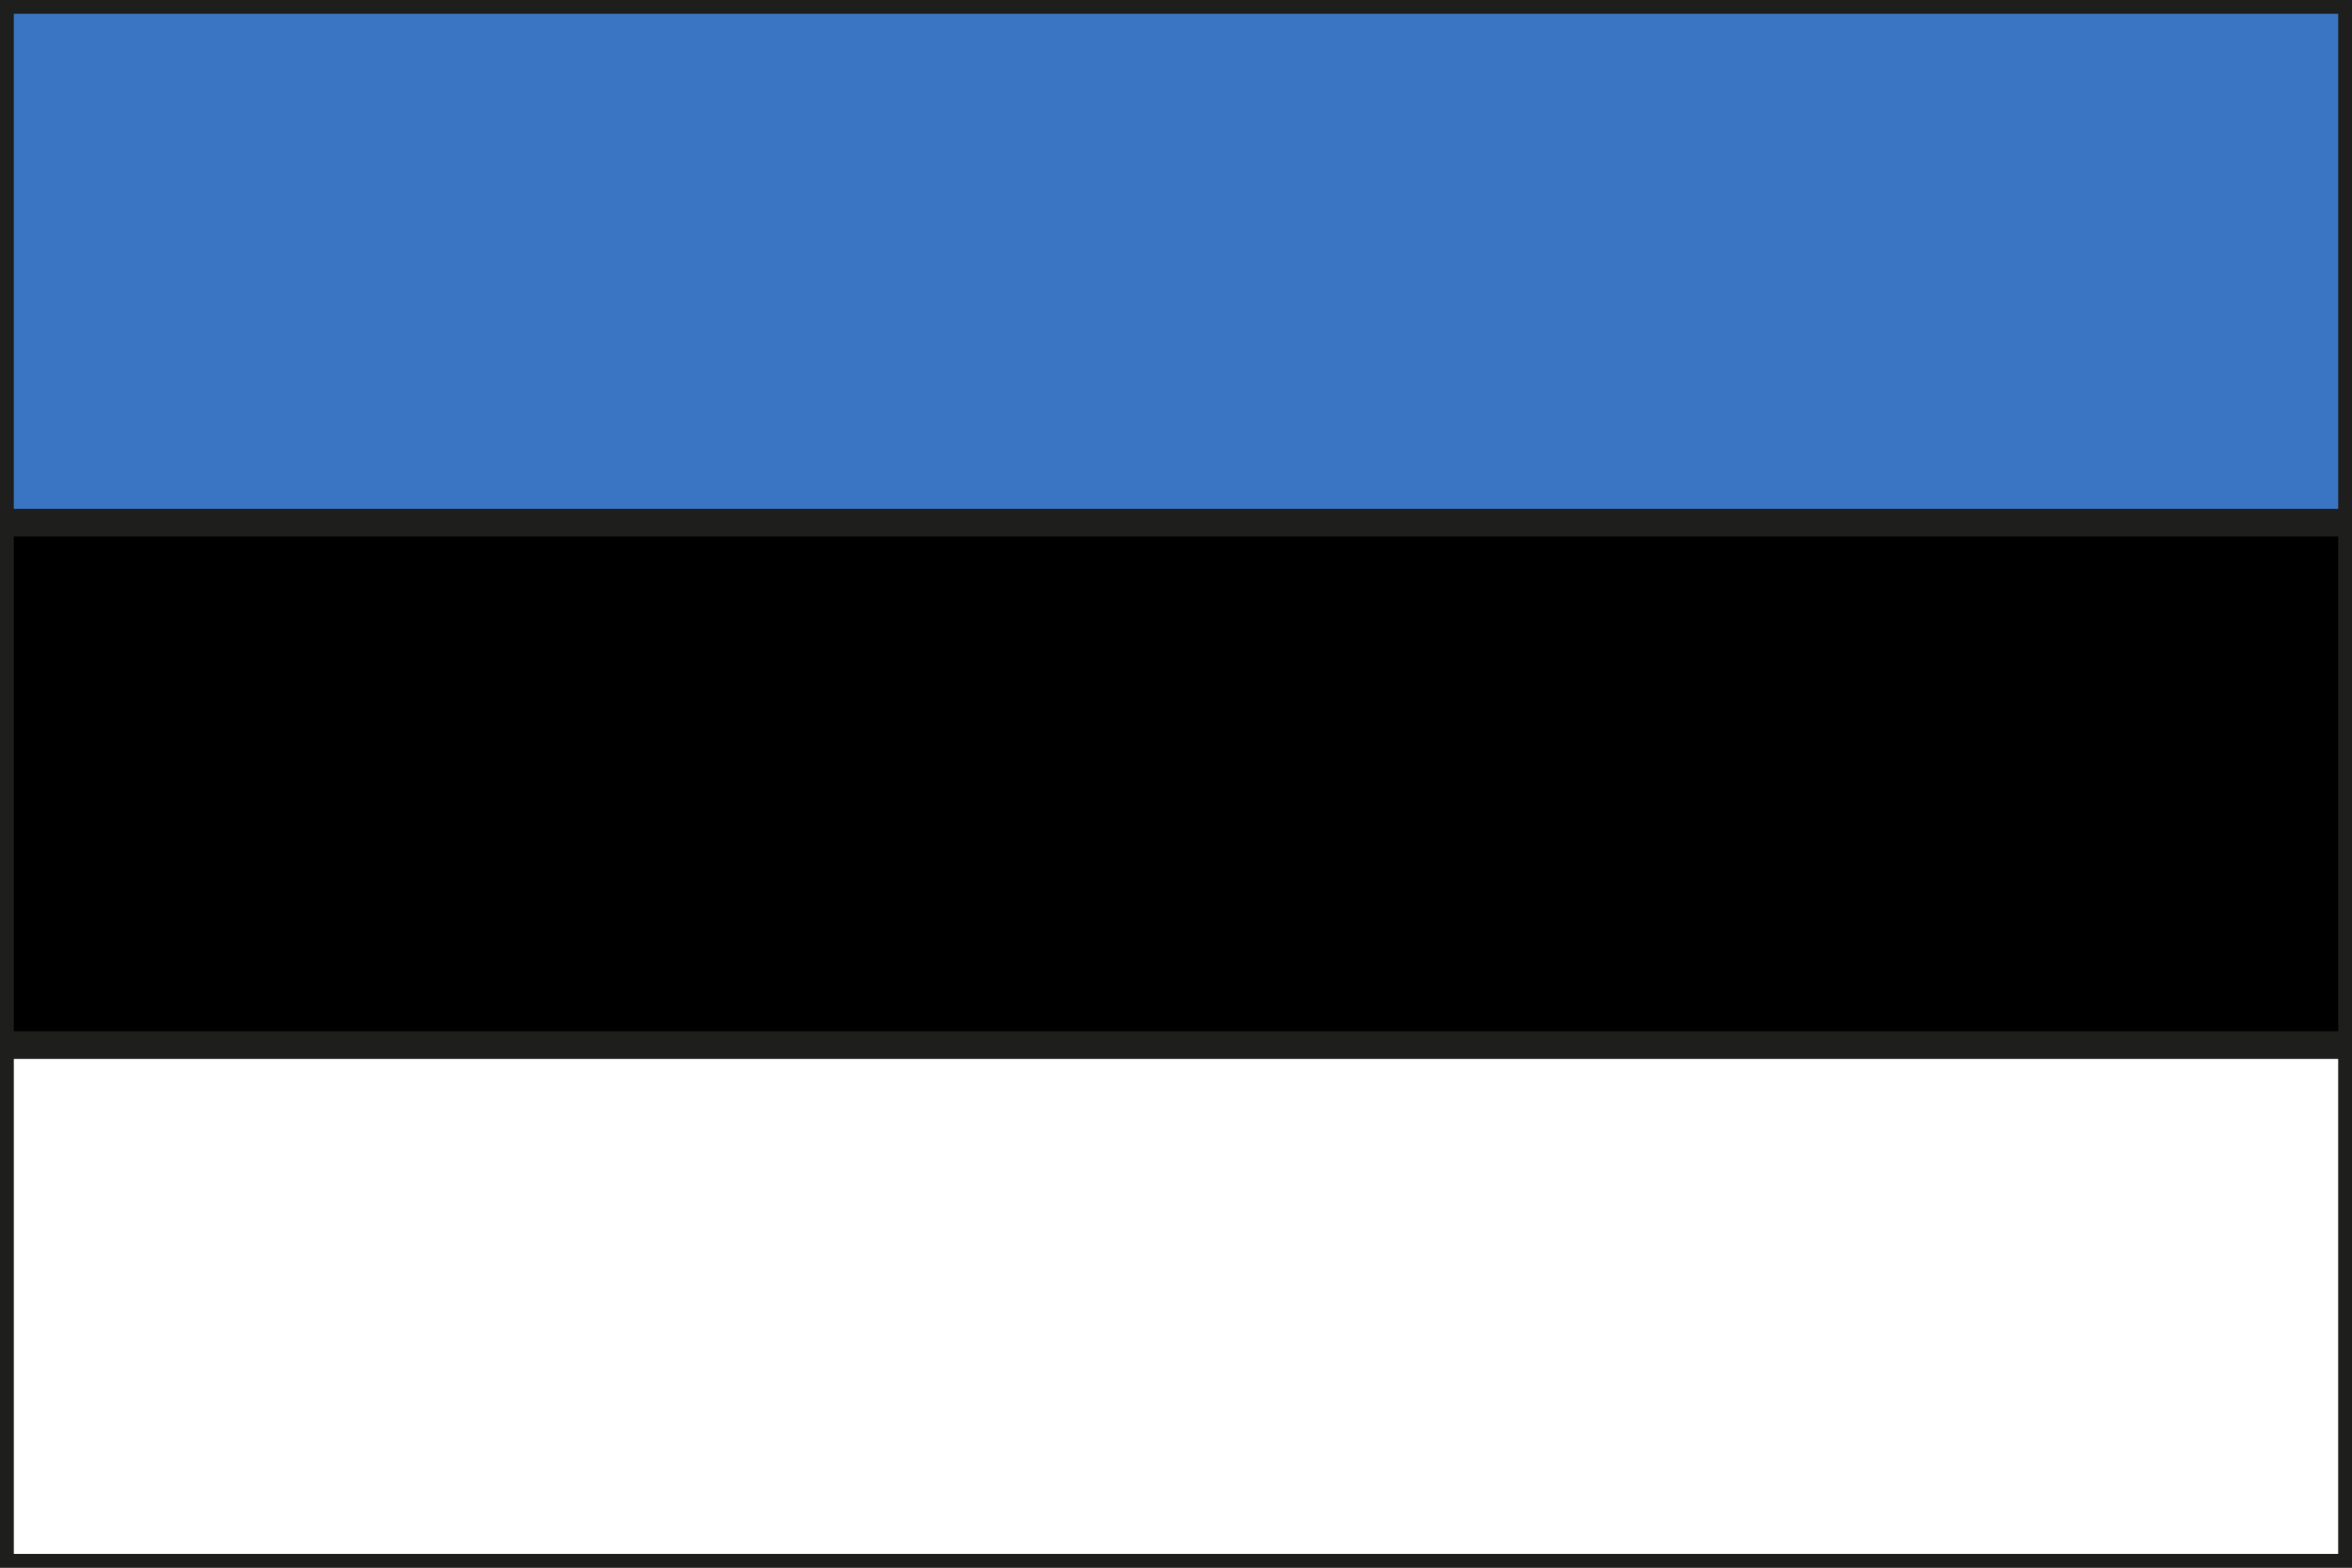
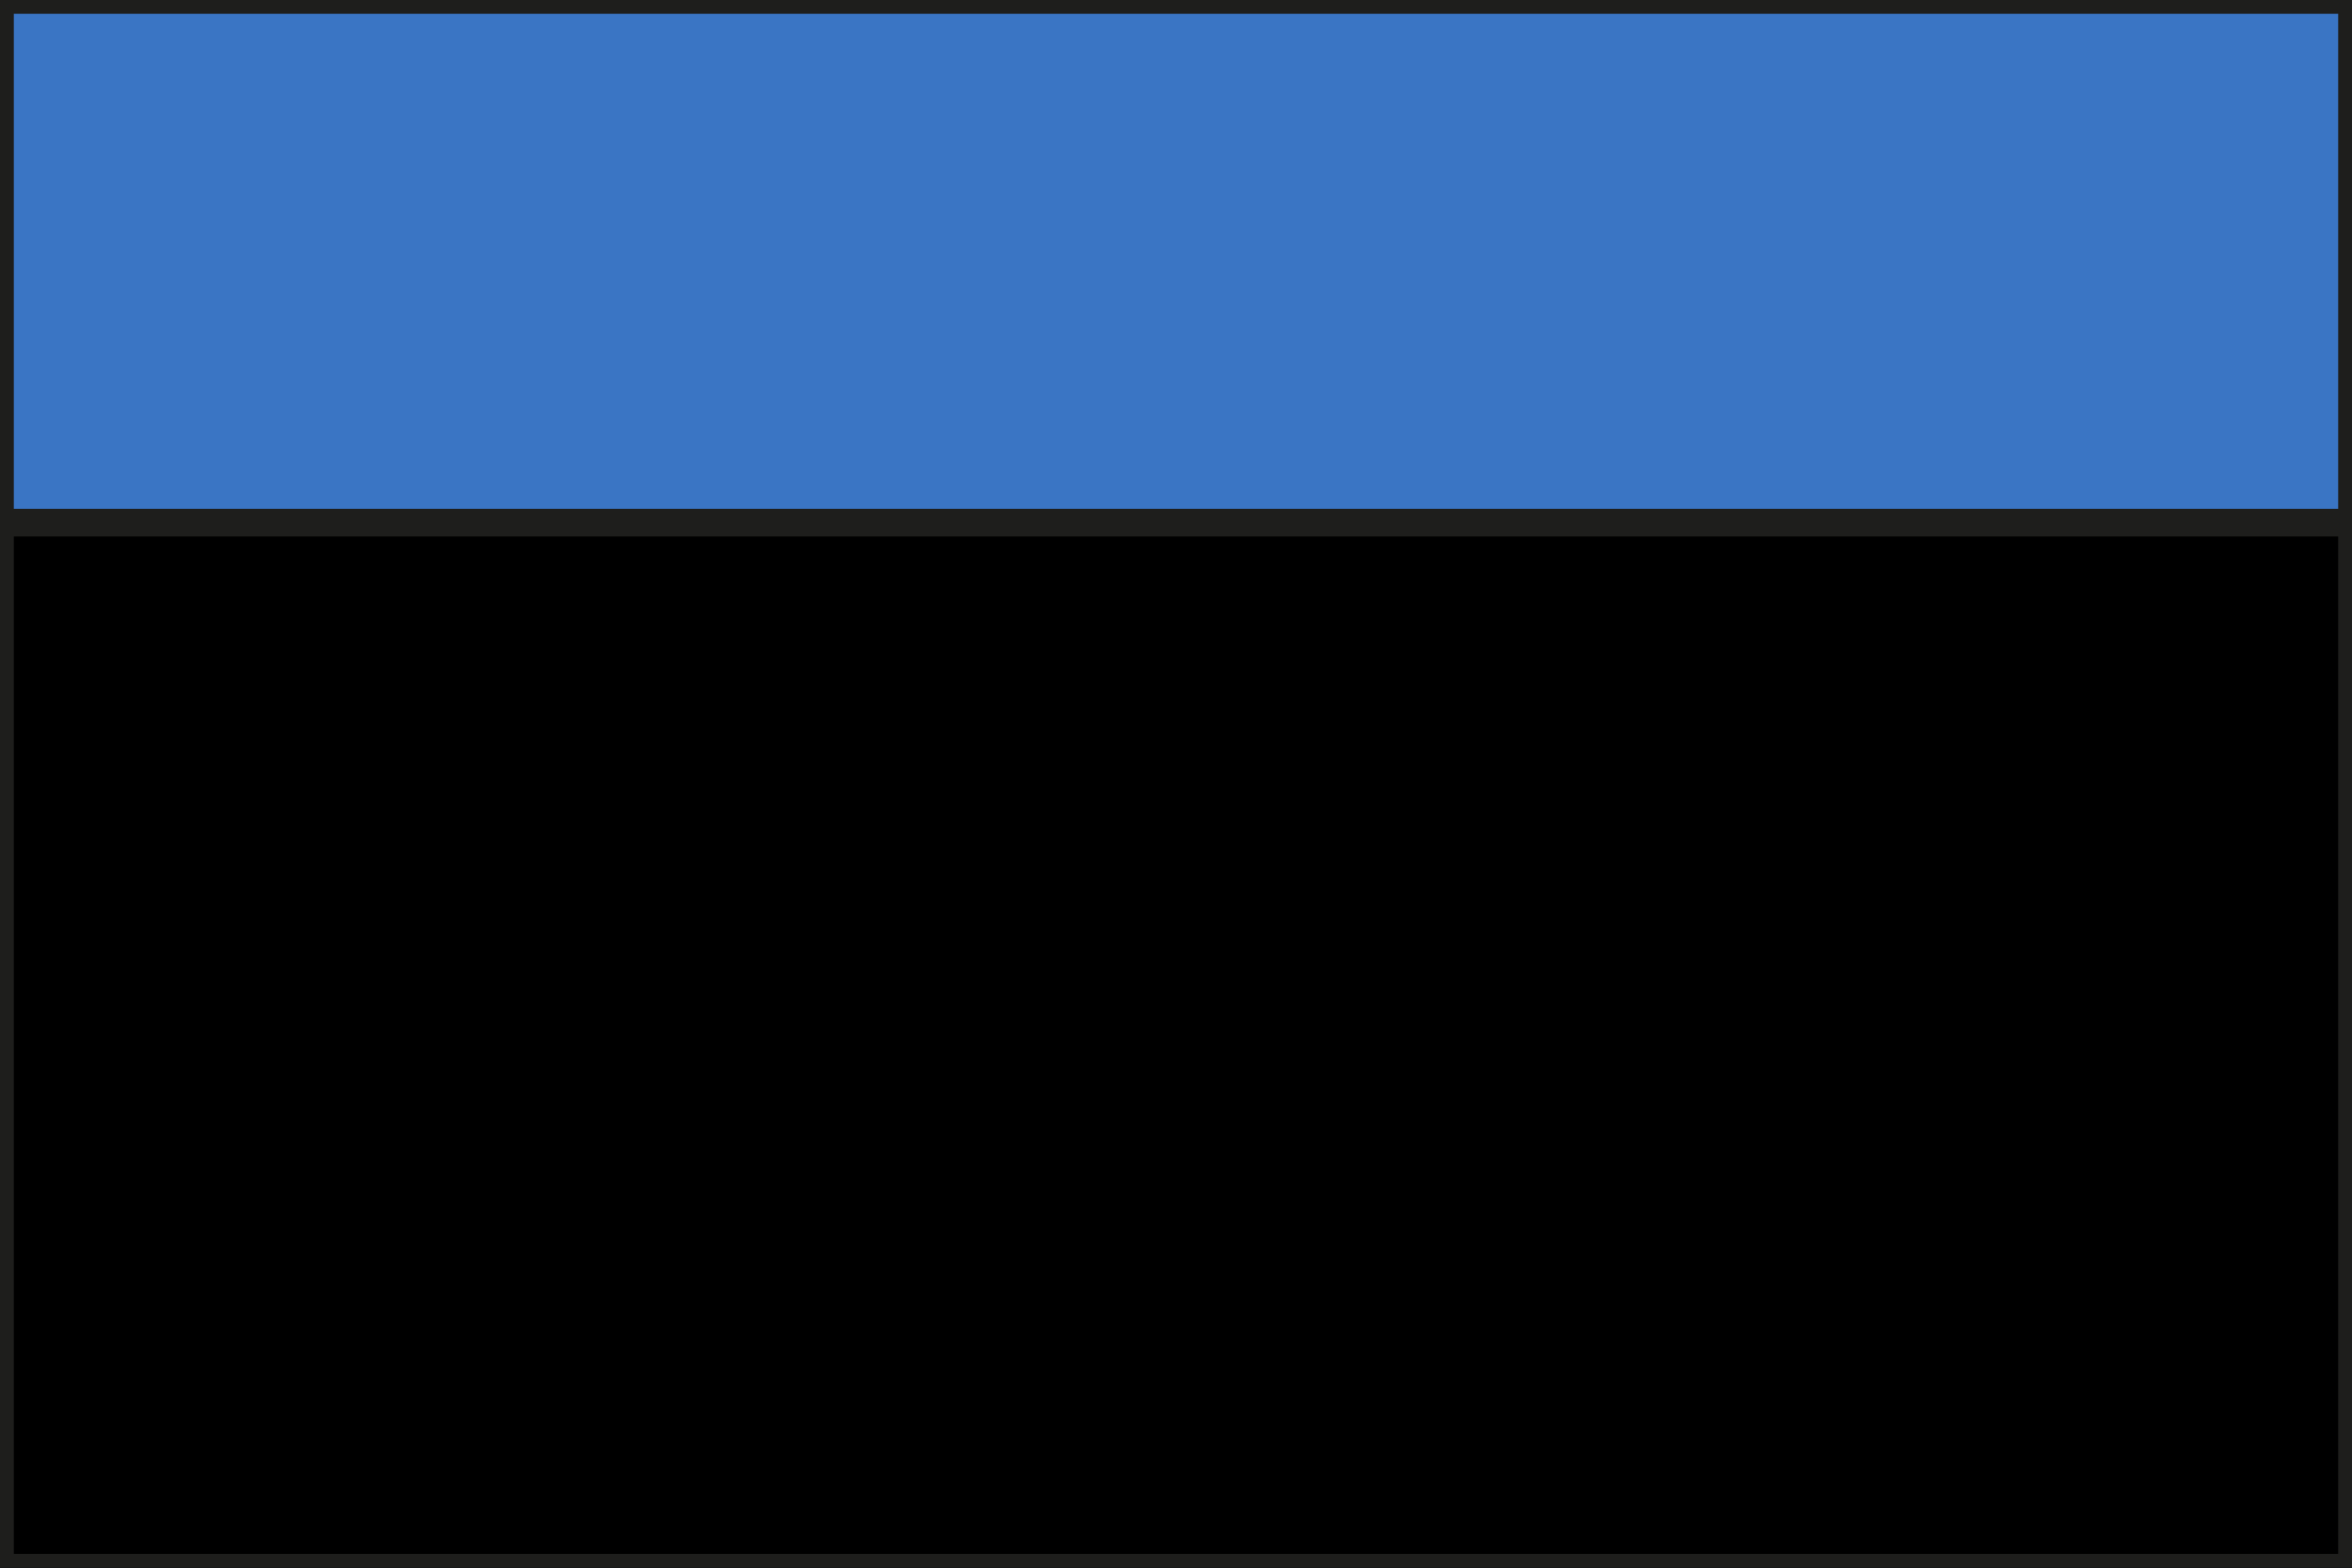
<svg xmlns="http://www.w3.org/2000/svg" version="1.1" id="Layer_1" x="0px" y="0px" width="17.008px" height="11.339px" viewBox="12.892 0 17.008 11.339" enable-background="new 12.892 0 17.008 11.339" xml:space="preserve">
  <rect x="12.892" y="0" width="17.008" height="11.339" fill="#333333" stroke="none" />
  <g>
    <rect x="12.892" fill="#3A75C4" stroke="#1E1E1C" stroke-width="0.2" stroke-miterlimit="10" width="17.008" height="11.339" />
    <rect x="12.892" y="3.78" stroke="#1E1E1C" stroke-width="0.2" stroke-miterlimit="10" width="17.008" height="7.559" />
-     <rect x="12.892" y="7.559" fill="#FFFFFF" stroke="#1E1E1C" stroke-width="0.2" stroke-miterlimit="10" width="17.008" height="3.78" />
  </g>
</svg>